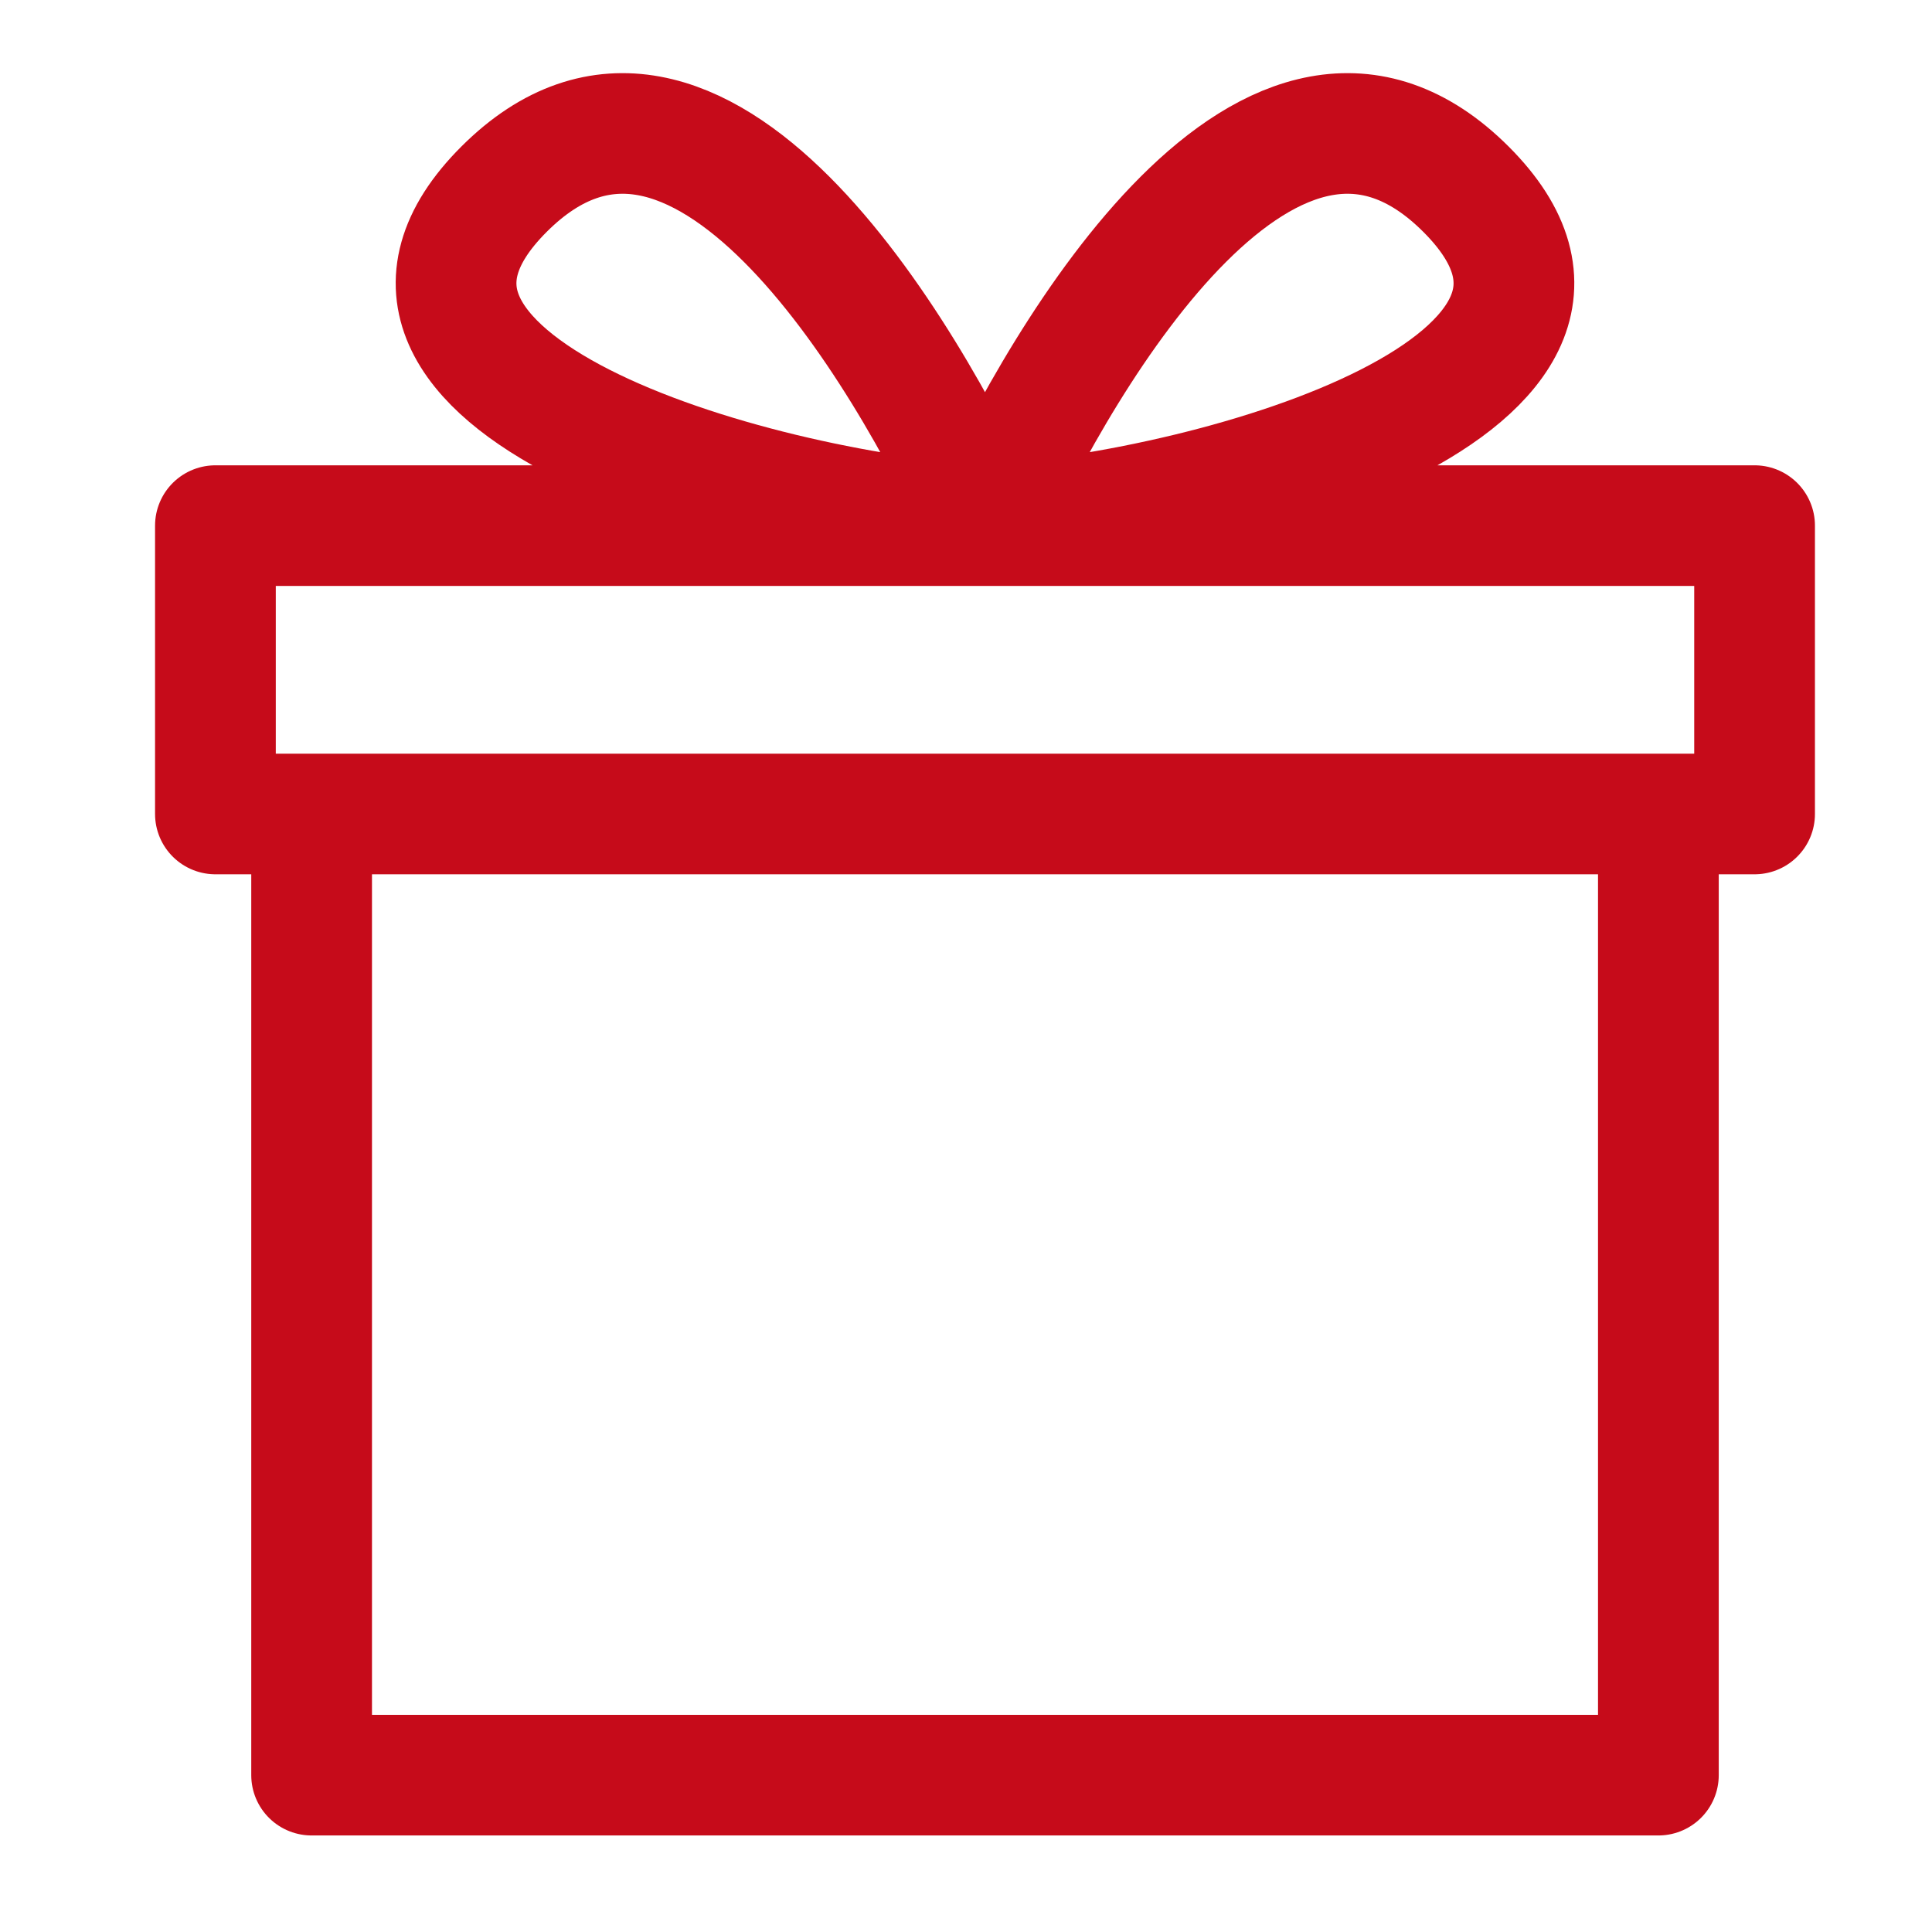
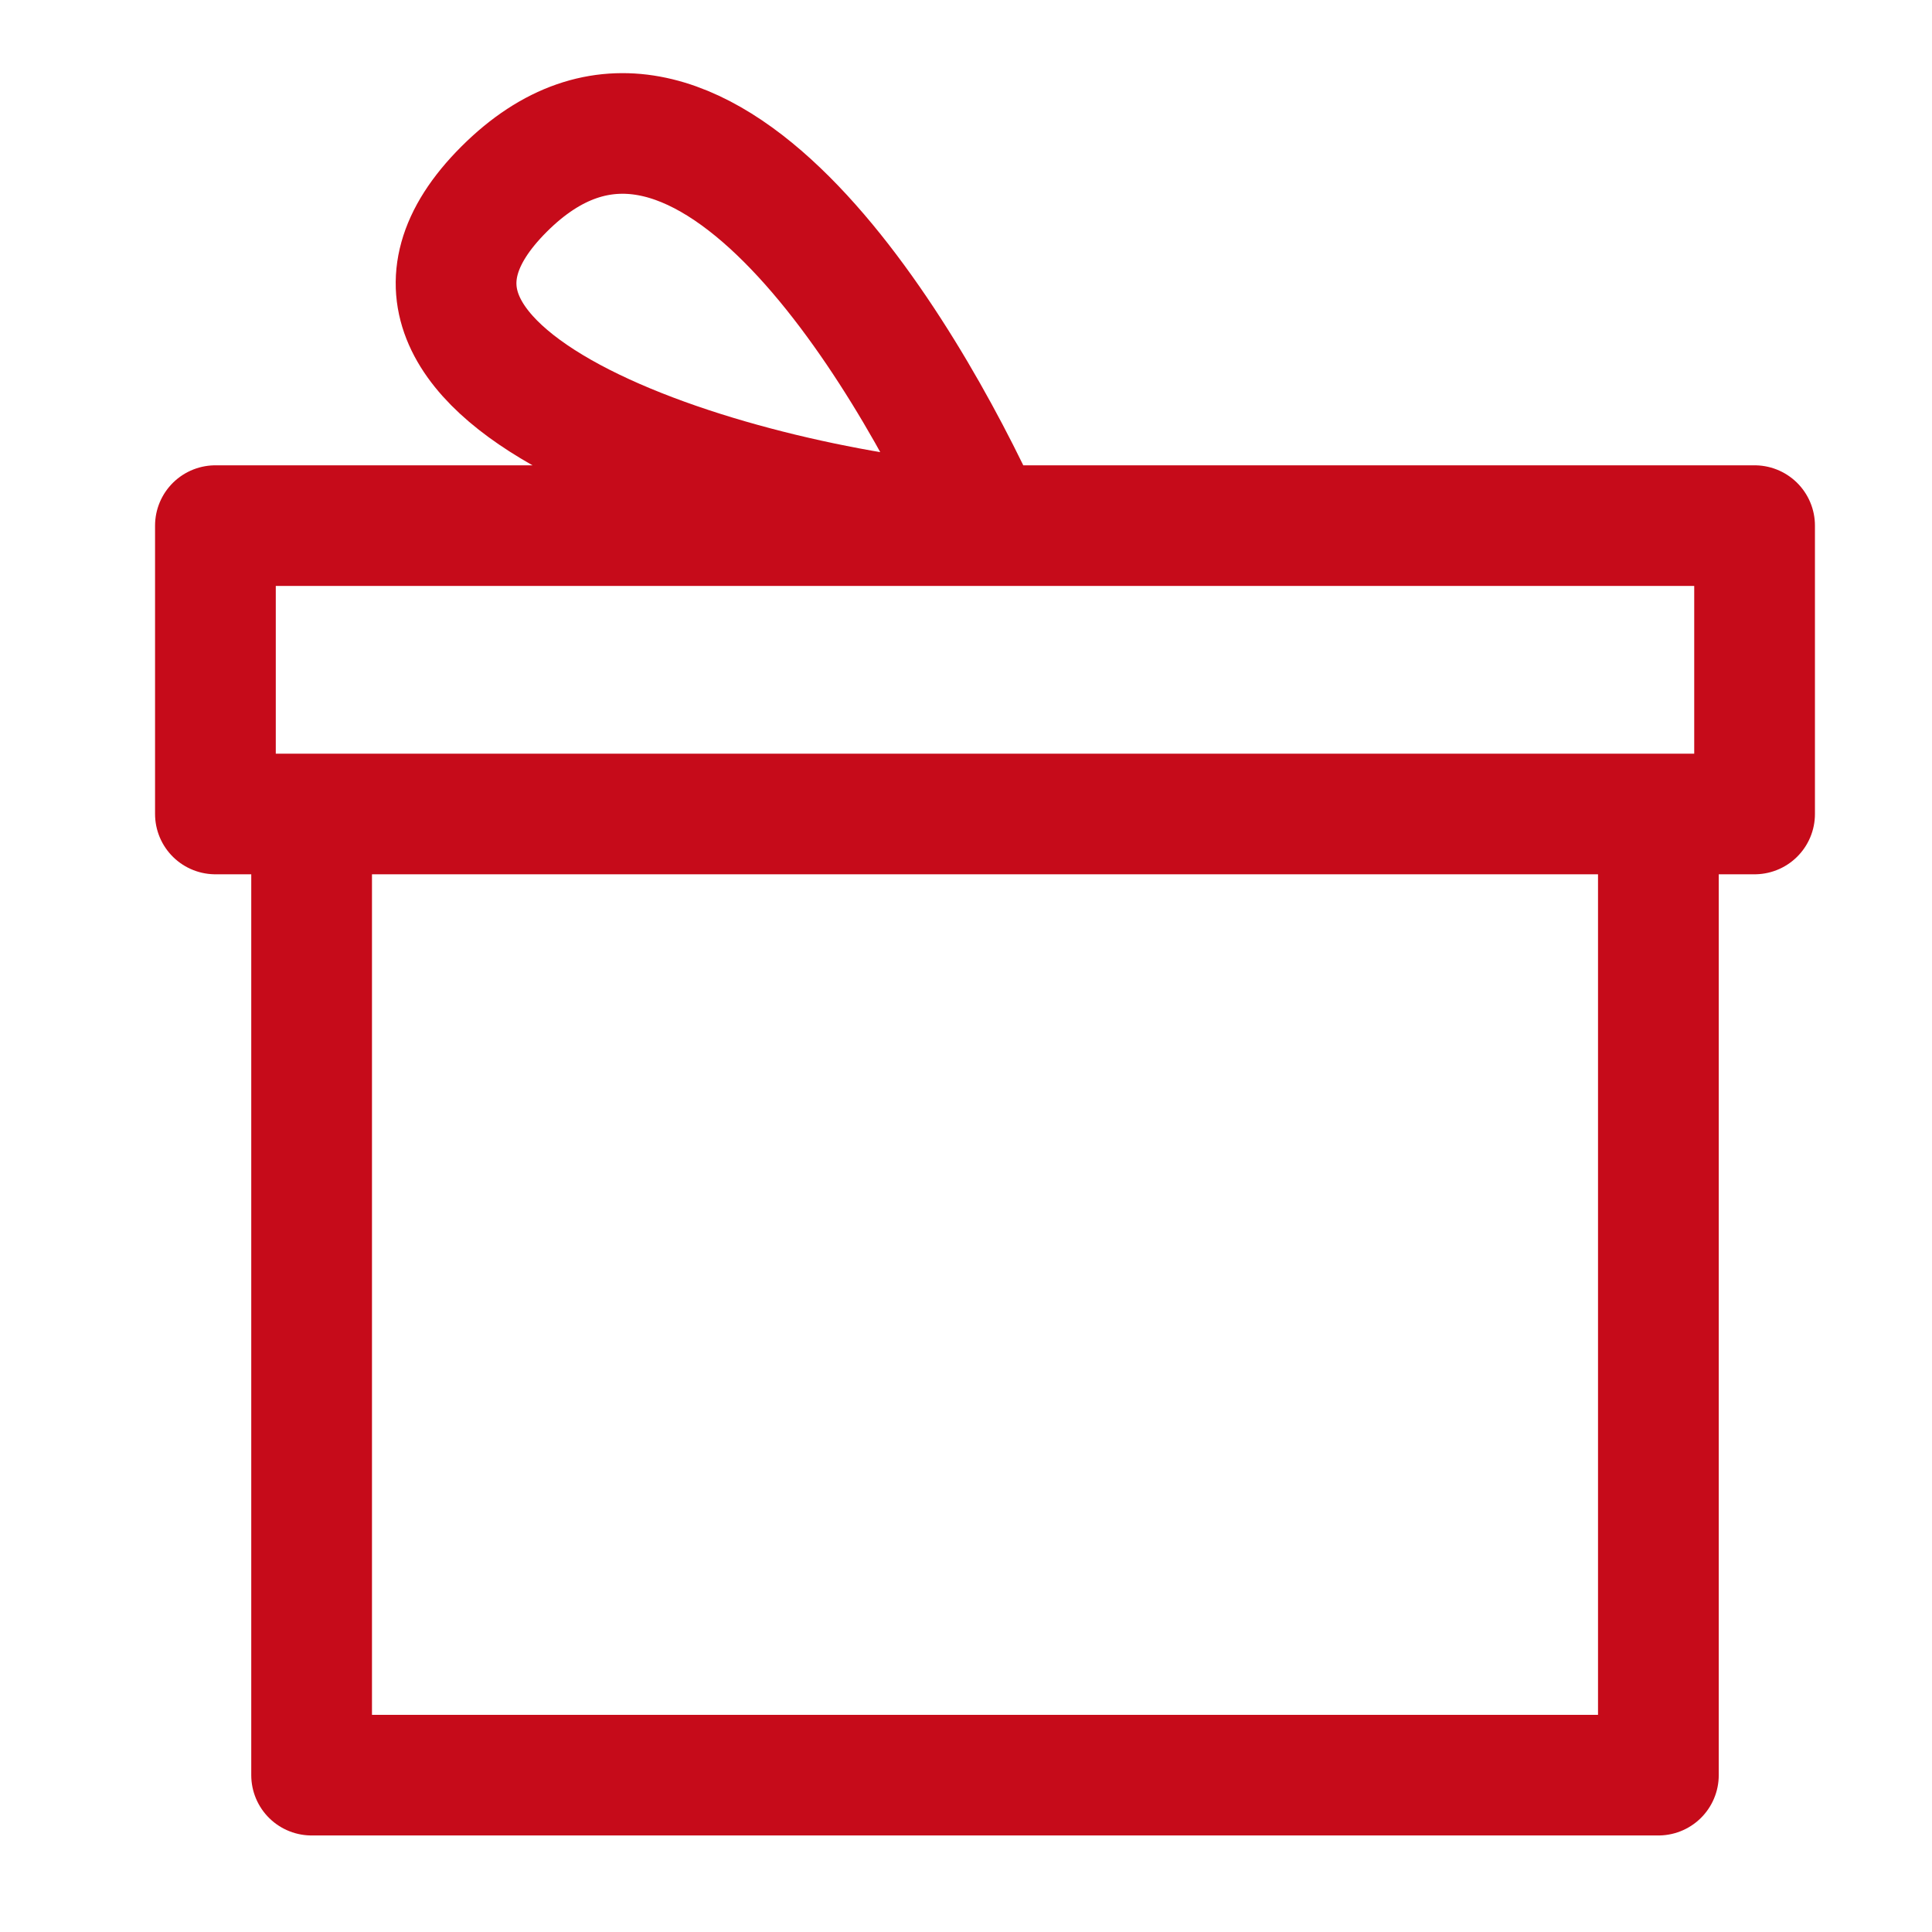
<svg xmlns="http://www.w3.org/2000/svg" xmlns:ns1="http://sodipodi.sourceforge.net/DTD/sodipodi-0.dtd" xmlns:ns2="http://www.inkscape.org/namespaces/inkscape" width="256px" height="256px" viewBox="0 0 24 24" fill="none" version="1.1" id="svg4385" ns1:docname="gift.svg" ns2:version="1.2 (dc2aeda, 2022-05-15)">
  <defs id="defs4389" />
  <ns1:namedview id="namedview4387" pagecolor="#ffffff" bordercolor="#000000" borderopacity="0.25" ns2:showpageshadow="2" ns2:pageopacity="0.0" ns2:pagecheckerboard="0" ns2:deskcolor="#d1d1d1" showgrid="false" ns2:zoom="1.4691766" ns2:cx="166.07942" ns2:cy="176.62955" ns2:window-width="1390" ns2:window-height="1093" ns2:window-x="194" ns2:window-y="48" ns2:window-maximized="0" ns2:current-layer="svg4385" />
  <g id="SVGRepo_bgCarrier" stroke-width="0" />
  <g id="SVGRepo_tracerCarrier" stroke-linecap="round" stroke-linejoin="round" />
  <g id="SVGRepo_iconCarrier" transform="matrix(1.195,0,0,1.194,-2.104,-1.924)" style="stroke-width:0.837;stroke:#c60b1a;stroke-opacity:1">
-     <path d="m 19,10.08 v 10 H 5 v -10 m 14,0 H 5 m 14,0 h 1 v -3 H 4 v 3 h 1 m 7,-3 c 0.833,-1.833 3,-5.5 5,-3.5 2,2 -2.5,3.333 -5,3.5 z m 0,0 c -0.833,-1.833 -3,-5.5 -5,-3.5 -2,2 2.5,3.333 5,3.5 z" stroke="#000000" stroke-width="1.255" stroke-linecap="round" stroke-linejoin="round" id="path4382" style="stroke:#c60b1a;stroke-opacity:1" />
+     <path d="m 19,10.08 v 10 H 5 v -10 m 14,0 H 5 m 14,0 h 1 v -3 H 4 v 3 h 1 m 7,-3 z m 0,0 c -0.833,-1.833 -3,-5.5 -5,-3.5 -2,2 2.5,3.333 5,3.5 z" stroke="#000000" stroke-width="1.255" stroke-linecap="round" stroke-linejoin="round" id="path4382" style="stroke:#c60b1a;stroke-opacity:1" />
  </g>
</svg>